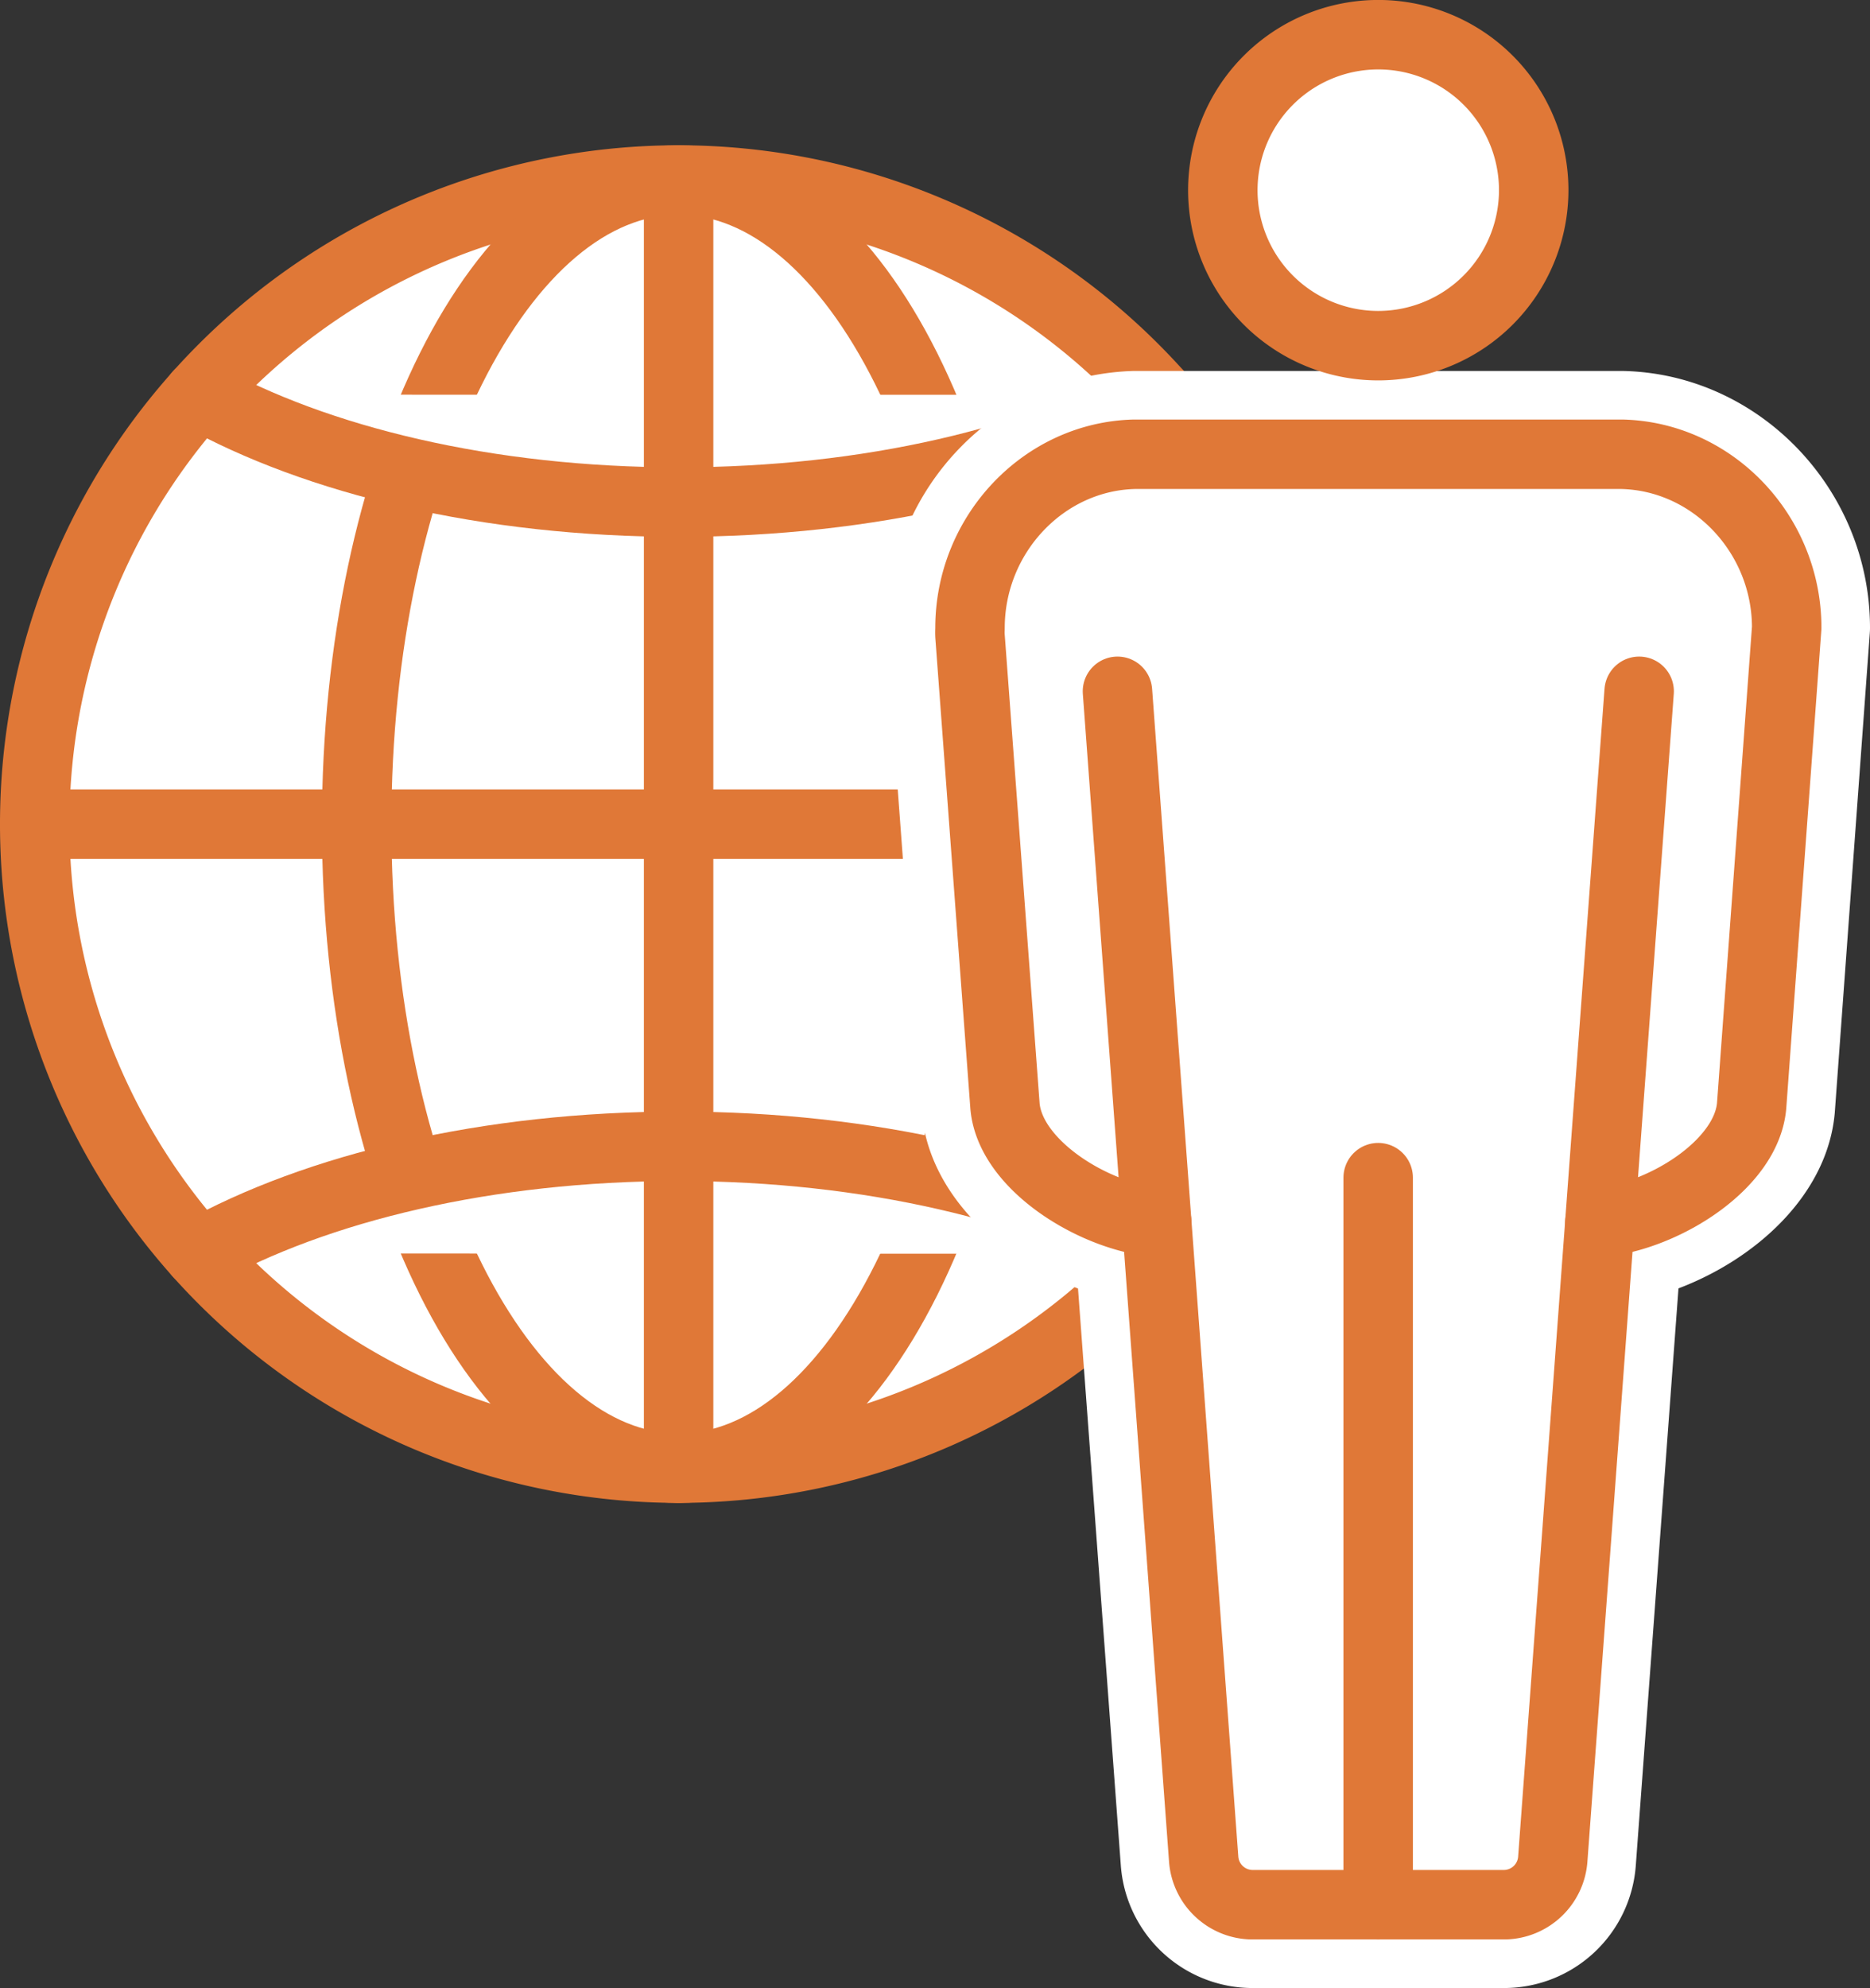
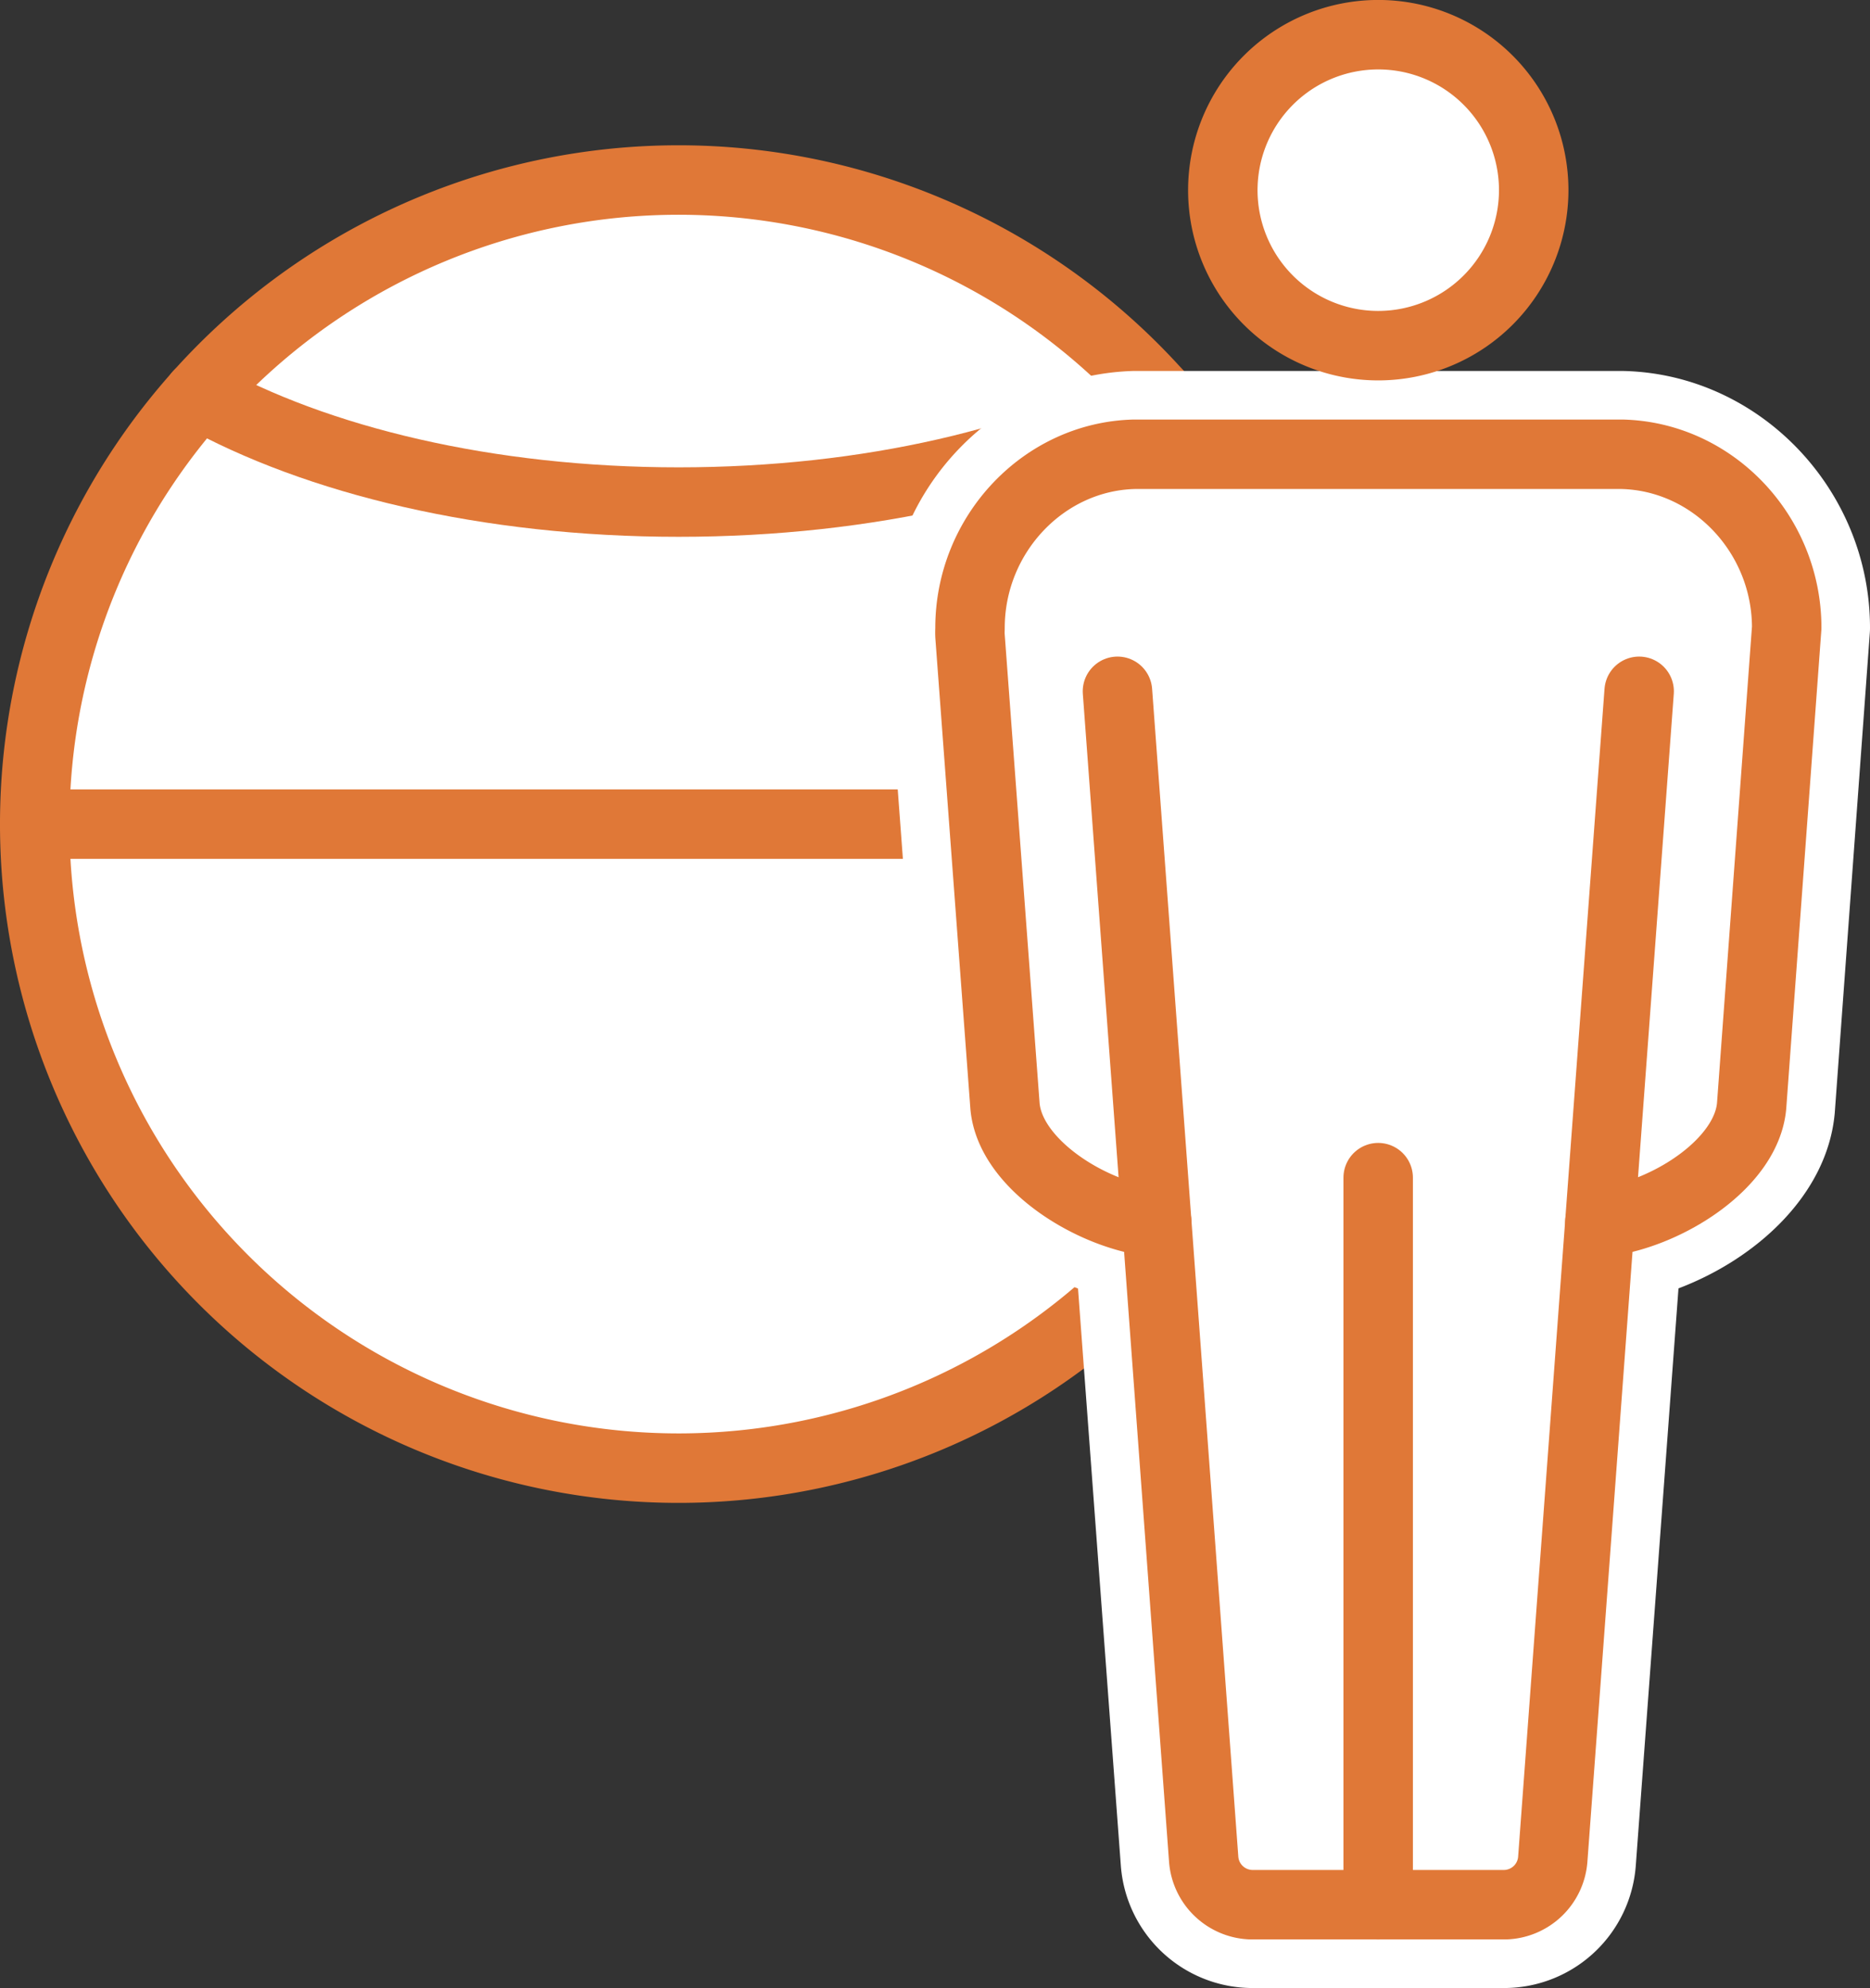
<svg xmlns="http://www.w3.org/2000/svg" viewBox="0 0 430.79 457.85">
  <rect x="0" y="0" width="430.79" height="457.85" fill="#333333" stroke="none" />
  <g id="Layer_2" data-name="Layer 2">
    <g id="Layer_1-2" data-name="Layer 1">
      <g>
        <g>
          <path d="M304.66,189.8A148.33,148.33,0,1,1,156.33,41.46,148.34,148.34,0,0,1,304.66,189.8Z" style="fill: #fff;stroke: #e07837;stroke-linecap: round;stroke-linejoin: round;stroke-width: 16px" />
-           <path d="M230.49,189.8c0,81.92-33.2,148.33-74.16,148.33S82.16,271.72,82.16,189.8,115.37,41.46,156.33,41.46,230.49,107.88,230.49,189.8Z" style="fill: #fff;stroke: #e07837;stroke-linecap: round;stroke-linejoin: round;stroke-width: 16px" />
          <path d="M266.89,90.92c-27.16,15.16-66.62,24.71-110.55,24.71S72.92,106.08,45.75,90.89" style="fill: #fff;stroke: #e07837;stroke-linecap: round;stroke-linejoin: round;stroke-width: 16px" />
-           <path d="M45.76,288.67C72.94,273.51,112.39,264,156.33,264s83.46,9.56,110.61,24.75" style="fill: #fff;stroke: #e07837;stroke-linecap: round;stroke-linejoin: round;stroke-width: 16px" />
          <line x1="8" y1="189.8" x2="304.66" y2="189.8" style="fill: #fff;stroke: #e07837;stroke-linecap: round;stroke-linejoin: round;stroke-width: 16px" />
-           <line x1="156.33" y1="41.47" x2="156.33" y2="338.12" style="fill: #fff;stroke: #e07837;stroke-linecap: round;stroke-linejoin: round;stroke-width: 16px" />
        </g>
        <g>
          <g>
-             <path d="M288.29,448.25a20.81,20.81,0,0,1-20.52-19.35L257.46,289.54c-15.49-4.32-34-16.91-35.49-34l-8.08-108.37a28.62,28.62,0,0,1,0-2.87c0-26.43,21.18-48.69,47.22-49.33H373.62c26.35.64,47.57,22.87,47.57,49.56l-8.11,110.81c-1.43,16.51-18.56,29.69-35.51,34.2l-10.3,139.31a20.8,20.8,0,0,1-20.52,19.36Z" style="fill: #fff" />
            <path d="M373.62,104.6c21,.51,38,18.45,38,40l-8.08,110.1c-1.14,13.1-18.86,24.52-33.1,26.62-.64.09-1.26.17-1.86.23L357.71,428.18a11.32,11.32,0,0,1-11,10.48H288.29a11.33,11.33,0,0,1-11-10.48L266.48,281.51c-.6-.05-1.22-.13-1.87-.22-14.22-2.1-31.94-13.51-33.09-26.55l-8.06-108.25c-.05-.9,0-1.51,0-1.87,0-21.57,17-39.51,37.88-40h112.3m0-19.19H261.32c-31.55.77-56.86,27.13-57.06,58.84,0,.71,0,1.78,0,3.23l8.08,108.68c1.67,18.83,17.92,33.7,36,40.57L258.2,429.6a30.45,30.45,0,0,0,30.09,28.25h58.46a30.43,30.43,0,0,0,30.09-28.27l9.83-132.86c18.1-6.87,34.34-21.73,36-40.39L430.73,146q.06-.71.06-1.41c0-31.85-25.44-58.39-56.7-59.15Z" style="fill: #fff" />
          </g>
          <path d="M411.6,144.57l-8.08,110.1c-1.14,13.1-18.86,24.52-33.1,26.62-.64.09-1.26.17-1.86.23L357.71,428.18a11.32,11.32,0,0,1-11,10.48H288.29a11.33,11.33,0,0,1-11-10.48L266.48,281.51c-.6-.05-1.22-.13-1.87-.22-14.22-2.1-31.94-13.51-33.09-26.55l-8.06-108.25c-.05-.9,0-1.51,0-1.87,0-21.57,17-39.51,37.88-40h112.3C394.61,105.11,411.6,123.05,411.6,144.57Z" style="fill: #fff;stroke: #e07837;stroke-linecap: round;stroke-linejoin: round;stroke-width: 16px" />
          <path d="M317.52,79.61a35.81,35.81,0,1,1,35.8-35.8A35.84,35.84,0,0,1,317.52,79.61Z" style="fill: #fff;stroke: #e07837;stroke-linecap: round;stroke-linejoin: round;stroke-width: 16px" />
          <line x1="317.49" y1="271.22" x2="317.49" y2="438.66" style="fill: #fff;stroke: #e07837;stroke-linecap: round;stroke-linejoin: round;stroke-width: 16px" />
          <line x1="266.48" y1="281.51" x2="257.43" y2="159.21" style="fill: #fff;stroke: #e07837;stroke-linecap: round;stroke-linejoin: round;stroke-width: 16px" />
          <line x1="368.56" y1="281.51" x2="377.61" y2="159.21" style="fill: #fff;stroke: #e07837;stroke-linecap: round;stroke-linejoin: round;stroke-width: 16px" />
        </g>
      </g>
    </g>
  </g>
</svg>